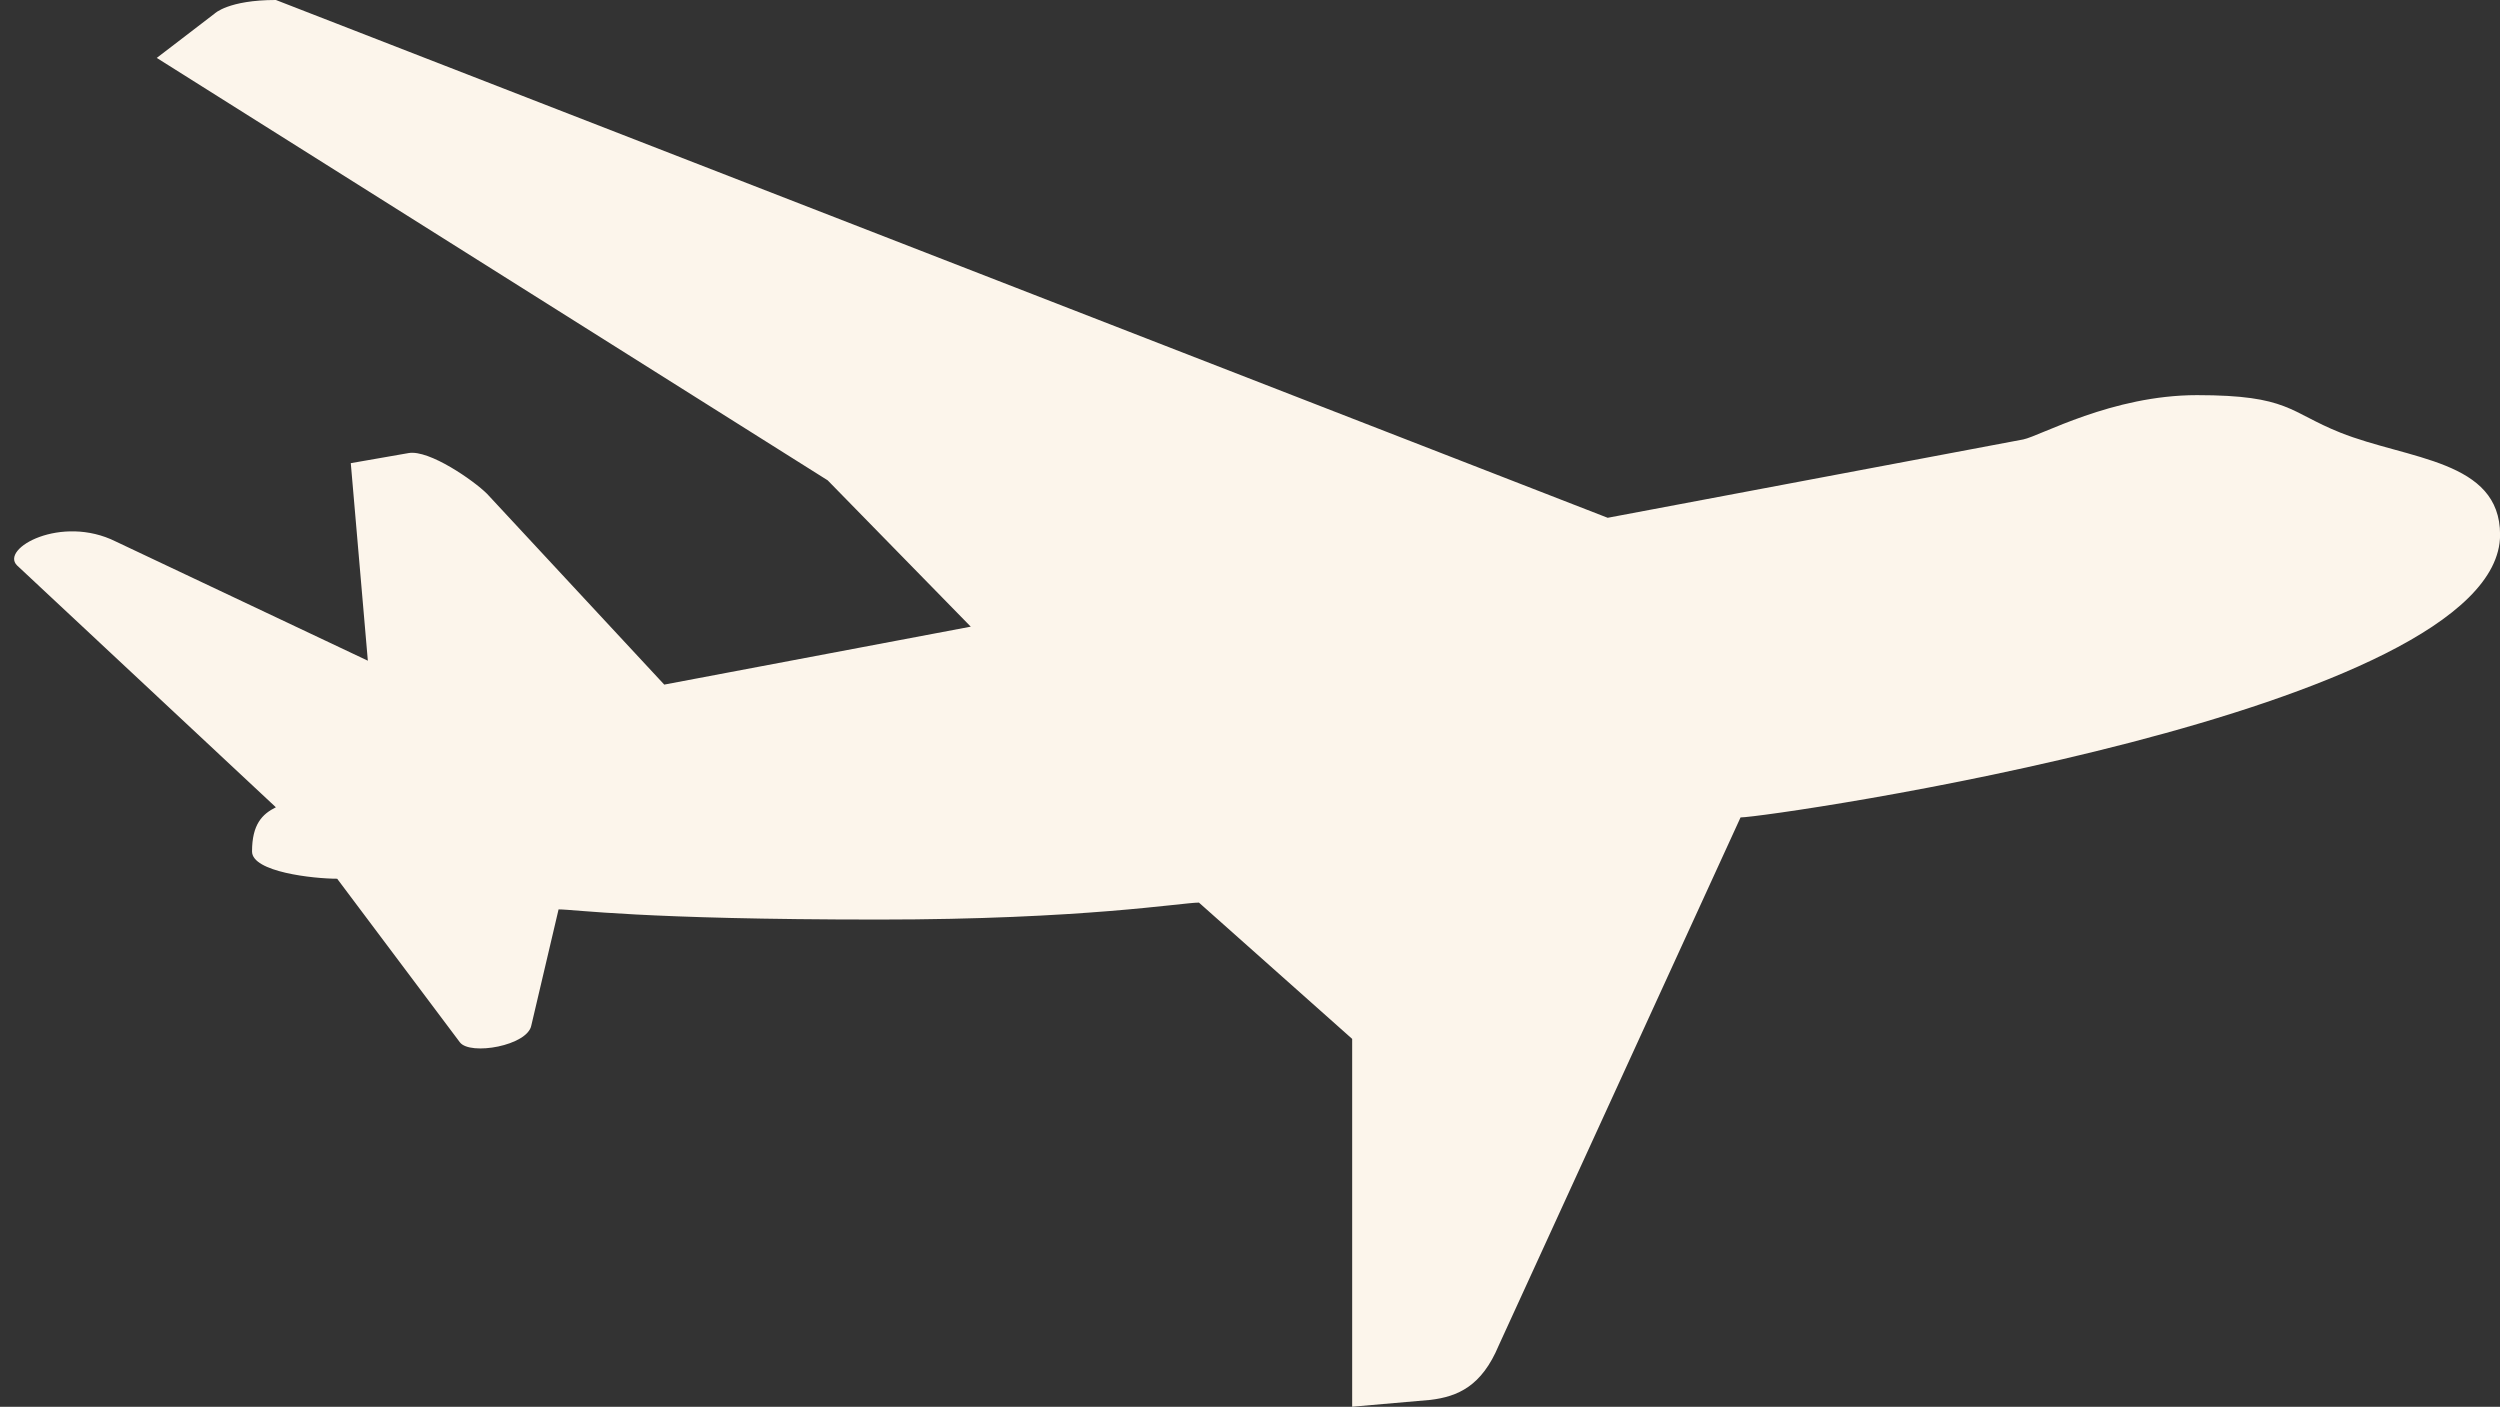
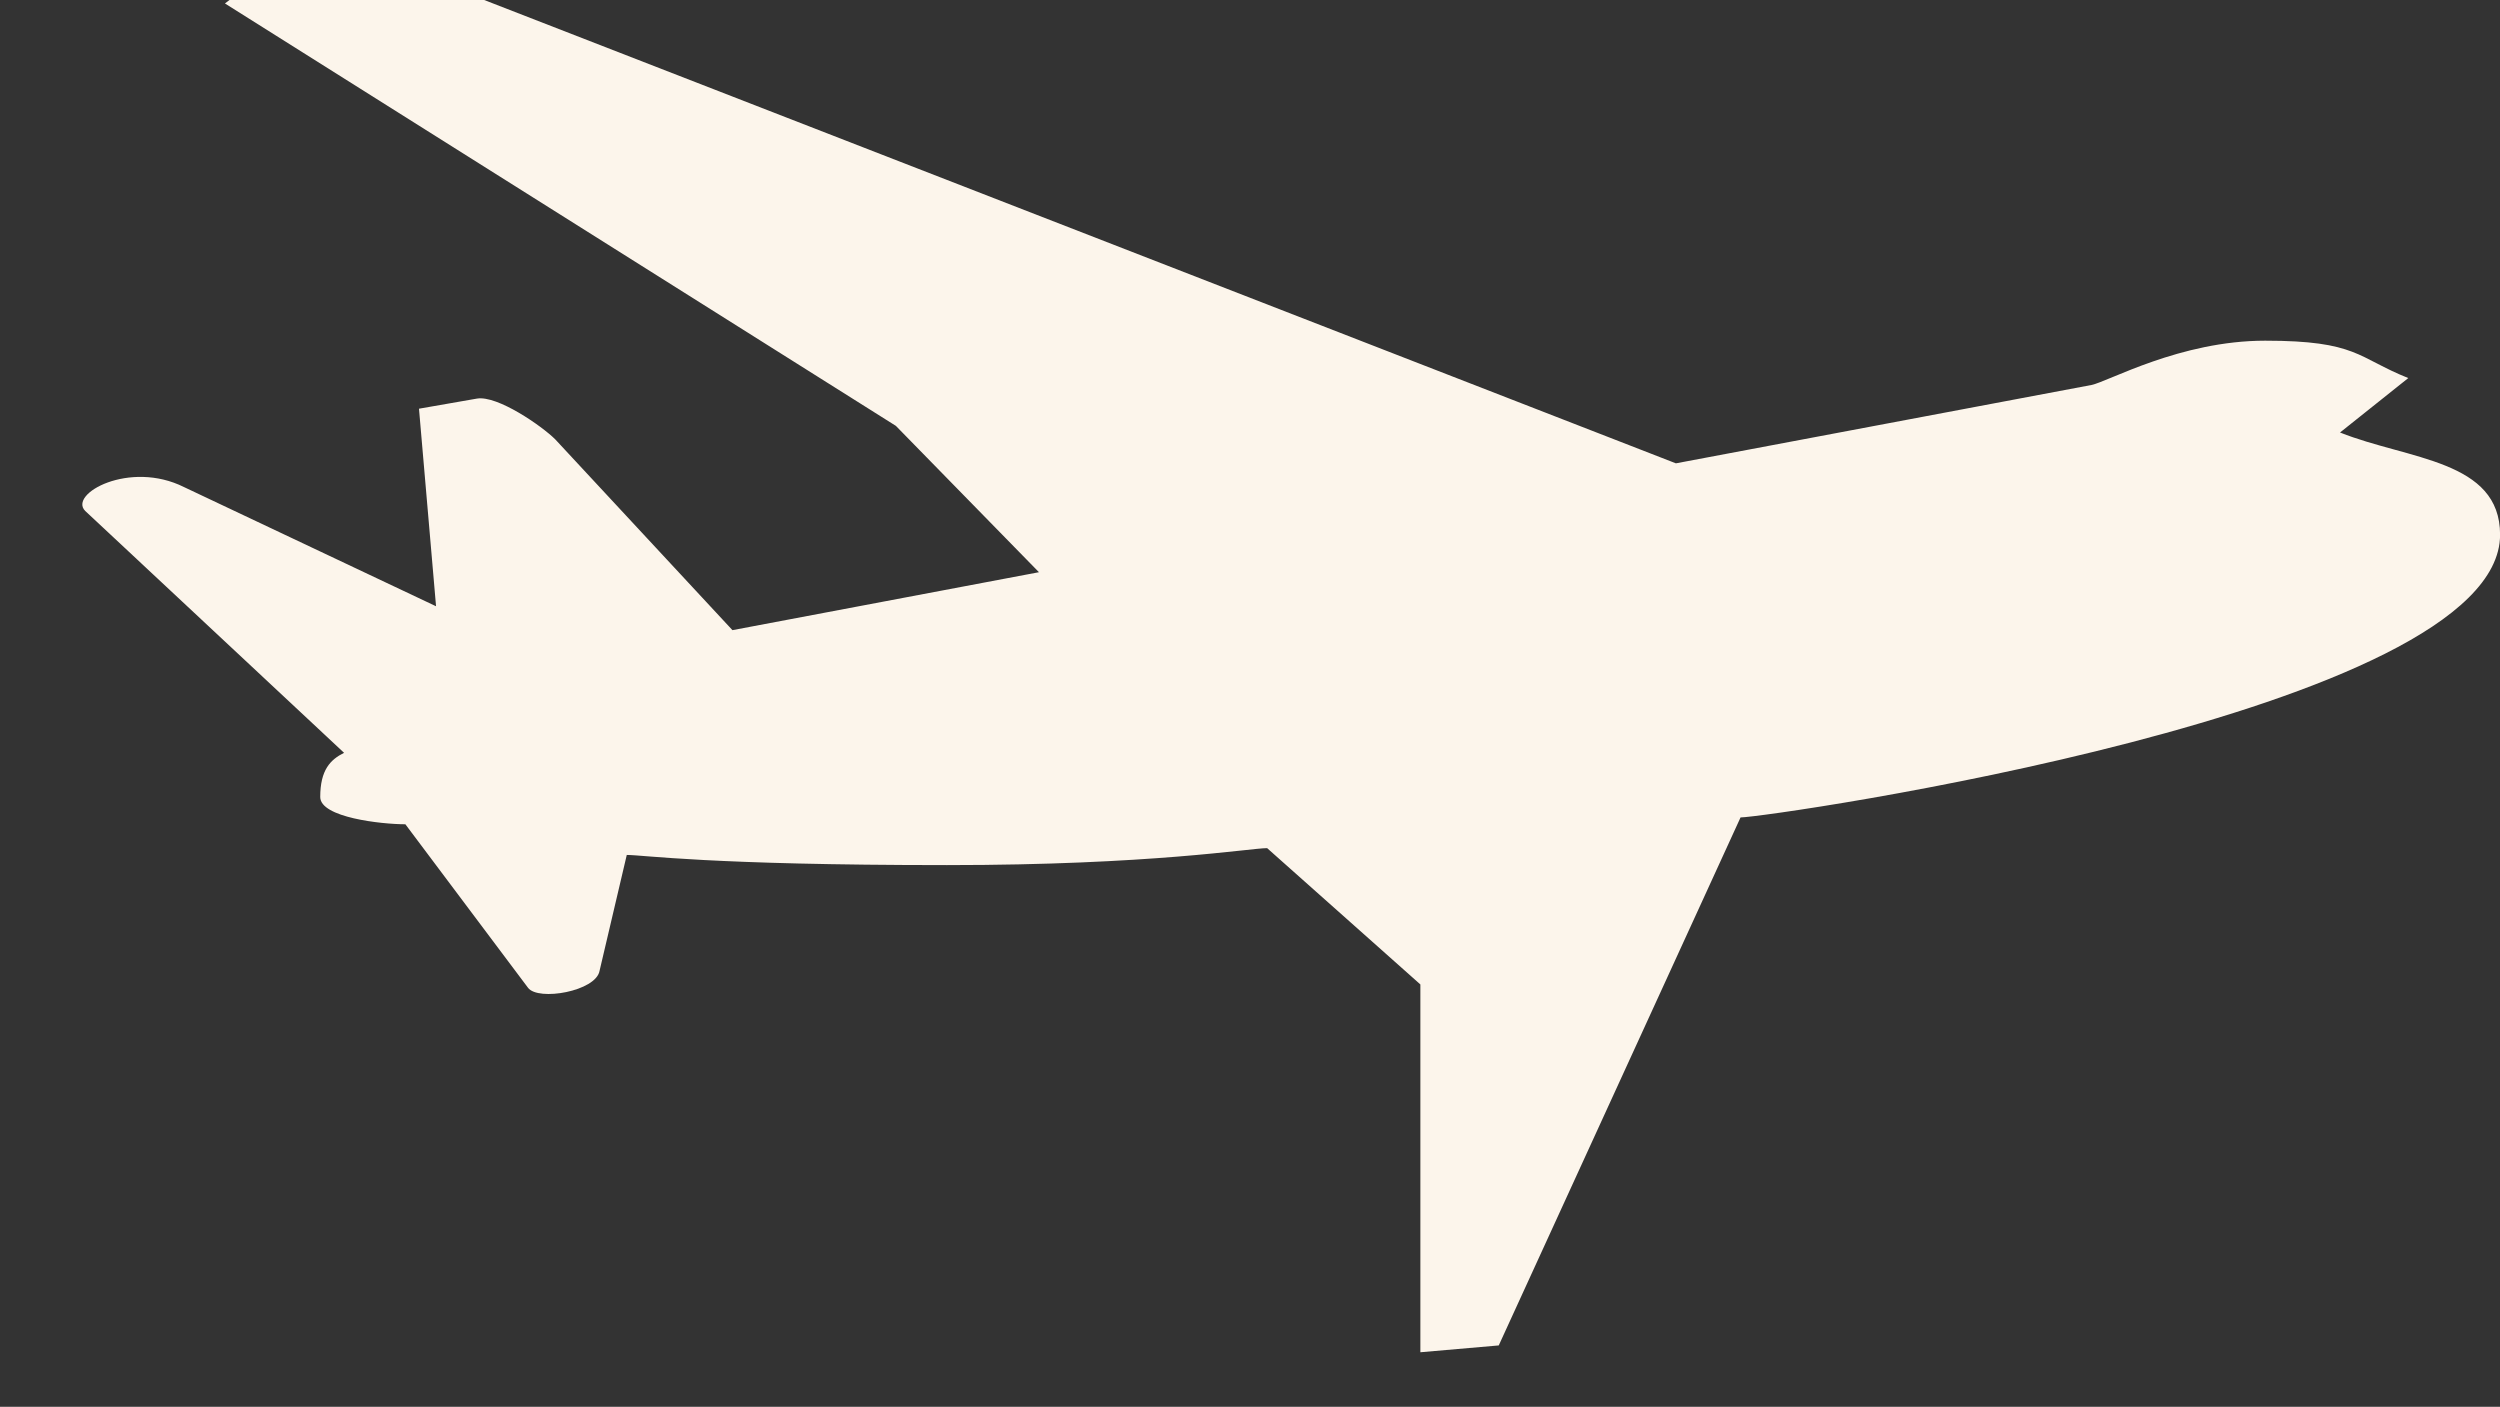
<svg xmlns="http://www.w3.org/2000/svg" fill="#fcf5eb" height="646.8" preserveAspectRatio="xMidYMid meet" version="1" viewBox="-6.5 -0.0 1149.4 646.8" width="1149.4" zoomAndPan="magnify">
  <rect x="-6.5" y="-0.0" width="1149.4" height="646.8" fill="#333333" stroke="none" />
  <g>
    <g id="change1_1">
-       <path d="m3564.5 1493c104.41-41.75 245.29-41.75 245.29-156.69 0-271.39-1122.2-433.21-1164-433.21l-370.57-809.18c-26.17-62.586-62.69-78.32-104.52-83.449l-120.12-10.457v563.68l-234.83 208.88c-26.14 0-177.6-25.989-490.67-25.989-365.41 0-464.62 15.559-490.72 15.559l-41.676-177.46c-5.312-31.418-94.054-47-109.65-26.113l-187.98 250.6c-36.469 0-130.46 10.305-130.46 41.746 0 41.629 15.648 57.336 36.523 67.743l-396.72 370.72c-26.027 26.02 67.93 78.19 151.36 36.59l386.31-182.68-26.141 302.75 88.777 15.49c31.321 5.28 99.285-41.78 120.07-62.49l271.54-292.37 469.75 88.8-219.3 224.28-1028.2 647.34 88.617 67.91s20.949 20.86 93.992 20.86l2041-793.54 636.87 120.07c26.07 5.31 135.75 67.89 266.21 67.89 141.05 0 141.05-26.01 219.33-57.28" fill="inherit" transform="matrix(.3 0 0 -.3 0 646.75)" />
+       <path d="m3564.5 1493c104.41-41.75 245.29-41.75 245.29-156.69 0-271.39-1122.2-433.21-1164-433.21l-370.57-809.18l-120.12-10.457v563.68l-234.83 208.88c-26.14 0-177.6-25.989-490.67-25.989-365.41 0-464.62 15.559-490.72 15.559l-41.676-177.46c-5.312-31.418-94.054-47-109.65-26.113l-187.98 250.6c-36.469 0-130.46 10.305-130.46 41.746 0 41.629 15.648 57.336 36.523 67.743l-396.72 370.72c-26.027 26.02 67.93 78.19 151.36 36.59l386.31-182.68-26.141 302.75 88.777 15.49c31.321 5.28 99.285-41.78 120.07-62.49l271.54-292.37 469.75 88.8-219.3 224.28-1028.2 647.34 88.617 67.91s20.949 20.86 93.992 20.86l2041-793.54 636.87 120.07c26.07 5.31 135.75 67.89 266.21 67.89 141.05 0 141.05-26.01 219.33-57.28" fill="inherit" transform="matrix(.3 0 0 -.3 0 646.75)" />
    </g>
  </g>
</svg>